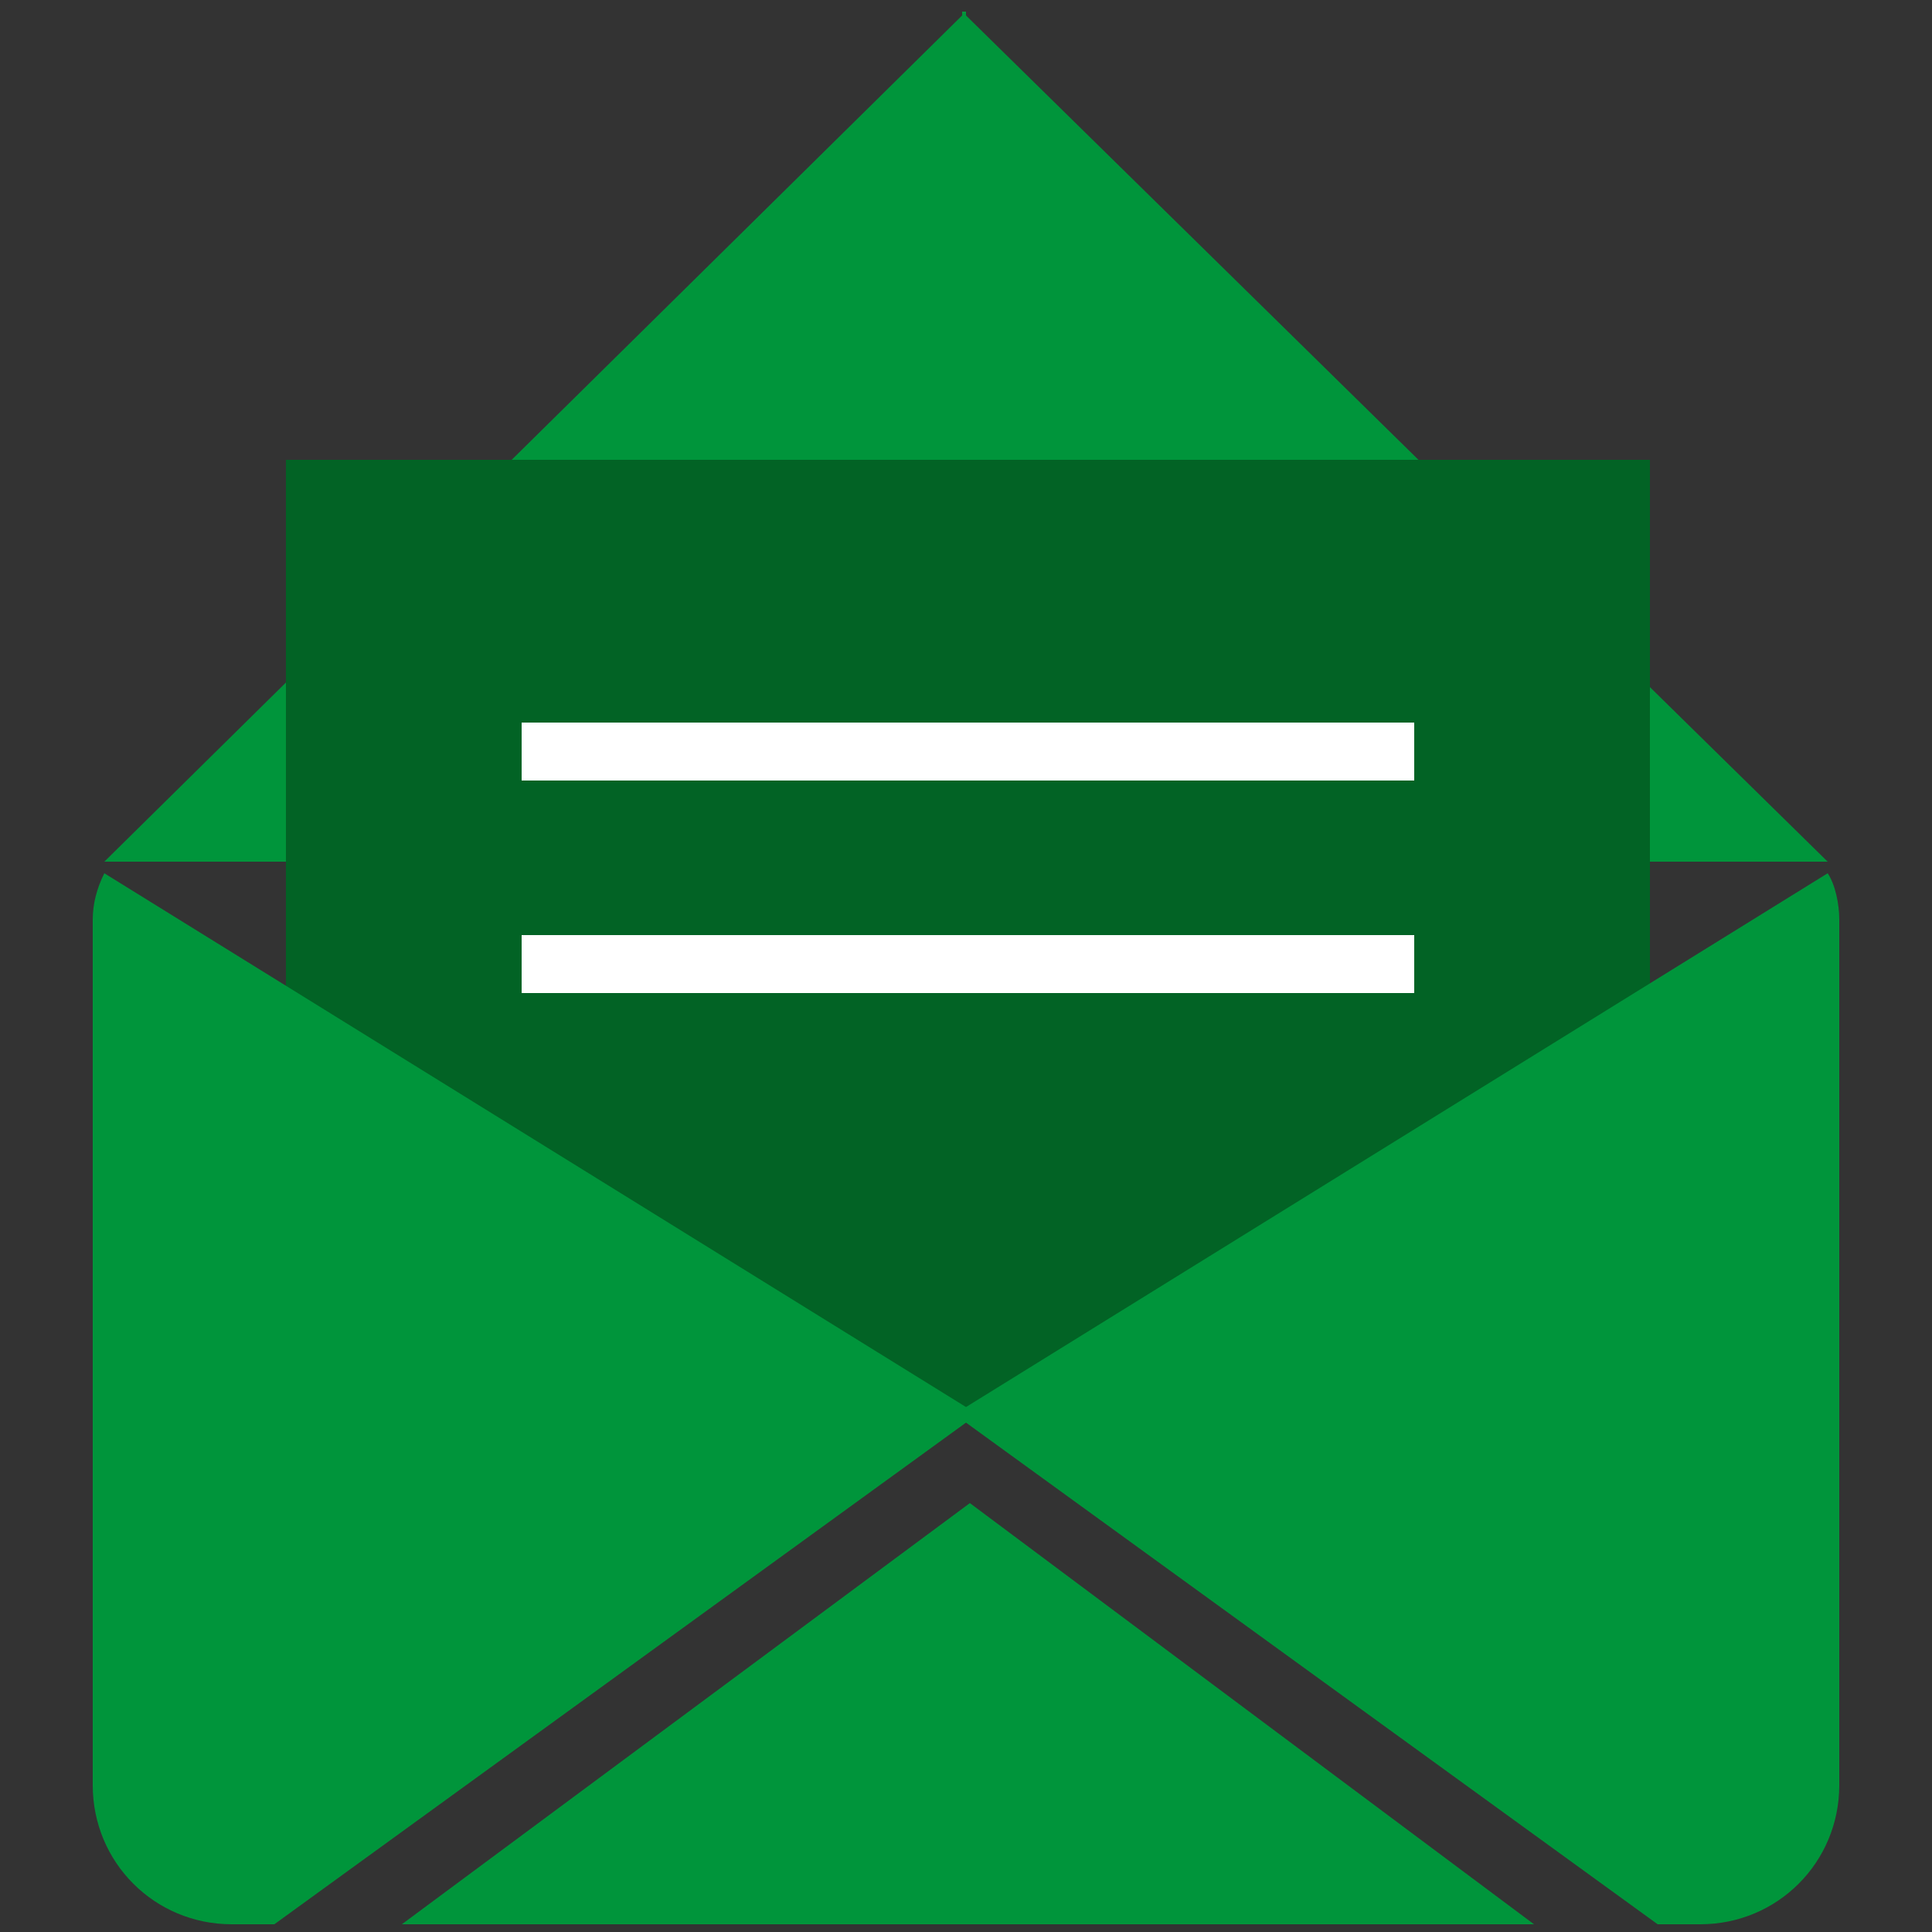
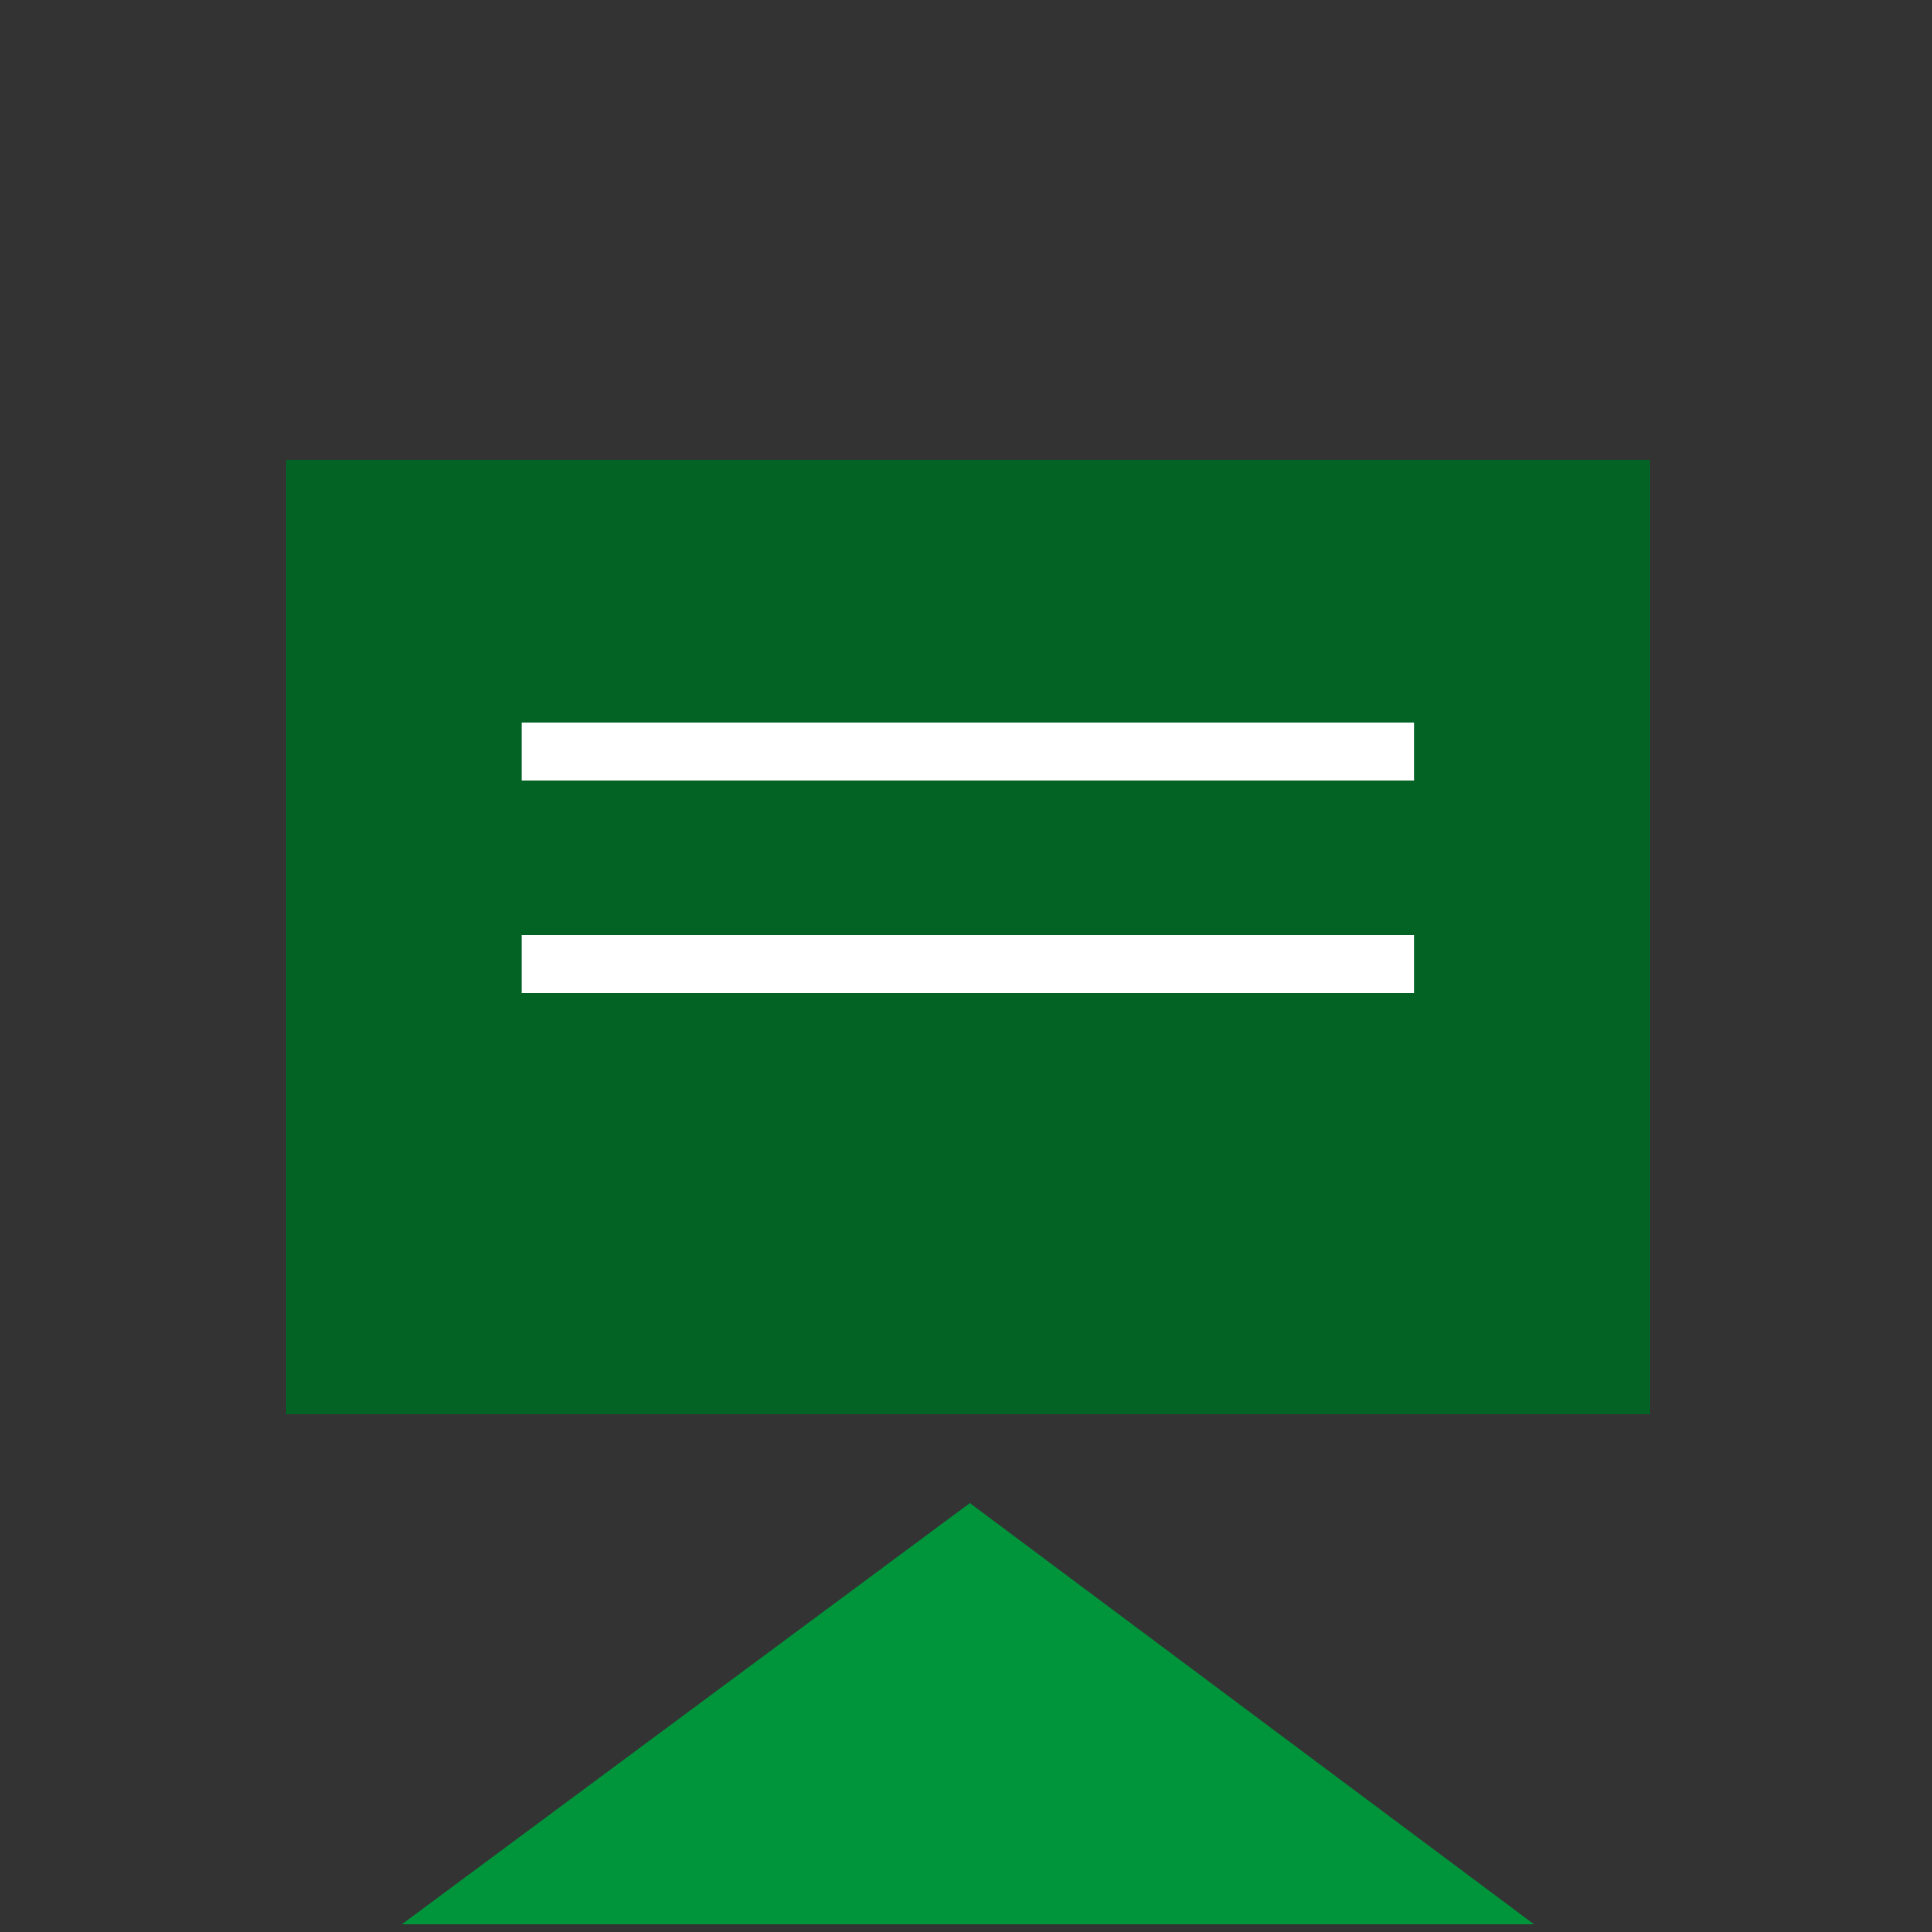
<svg xmlns="http://www.w3.org/2000/svg" version="1.1" id="Layer_1" x="0px" y="0px" width="50px" height="50px" viewBox="0 0 50 50" style="enable-background:new 0 0 50 50;" xml:space="preserve">
  <rect x="0" y="0" width="50" height="50" fill="#333333" stroke="none" />
  <style type="text/css">
	.st0{fill:#00953B;}
	.st1{fill:#026325;}
	.st2{fill:#FFFFFF;}
</style>
  <g>
-     <polygon id="XMLID_657_" class="st0" points="47.3,22.3 25,0.4 25,0.3 25,0.3 24.9,0.3 24.9,0.4 2.7,22.3  " />
    <rect id="XMLID_656_" x="7.4" y="11.9" class="st1" width="35.3" height="24.7" />
    <rect id="XMLID_655_" x="13.5" y="18.7" class="st2" width="23.1" height="1.5" />
    <rect id="XMLID_654_" x="13.5" y="24.2" class="st2" width="23.1" height="1.5" />
-     <path id="XMLID_653_" class="st0" d="M7.1,49.8l18.2-13.2l-22.6-14c-0.2,0.4-0.3,0.8-0.3,1.2v22.4c0,2,1.6,3.6,3.6,3.6   C6,49.8,7.1,49.8,7.1,49.8z" />
-     <path id="XMLID_652_" class="st0" d="M44,49.8c2,0,3.6-1.6,3.6-3.6V23.8c0-0.4-0.1-0.9-0.3-1.2l-22.6,14l18.2,13.2H44z" />
    <polygon id="XMLID_651_" class="st0" points="39.7,49.8 25.1,38.9 10.4,49.8  " />
  </g>
</svg>